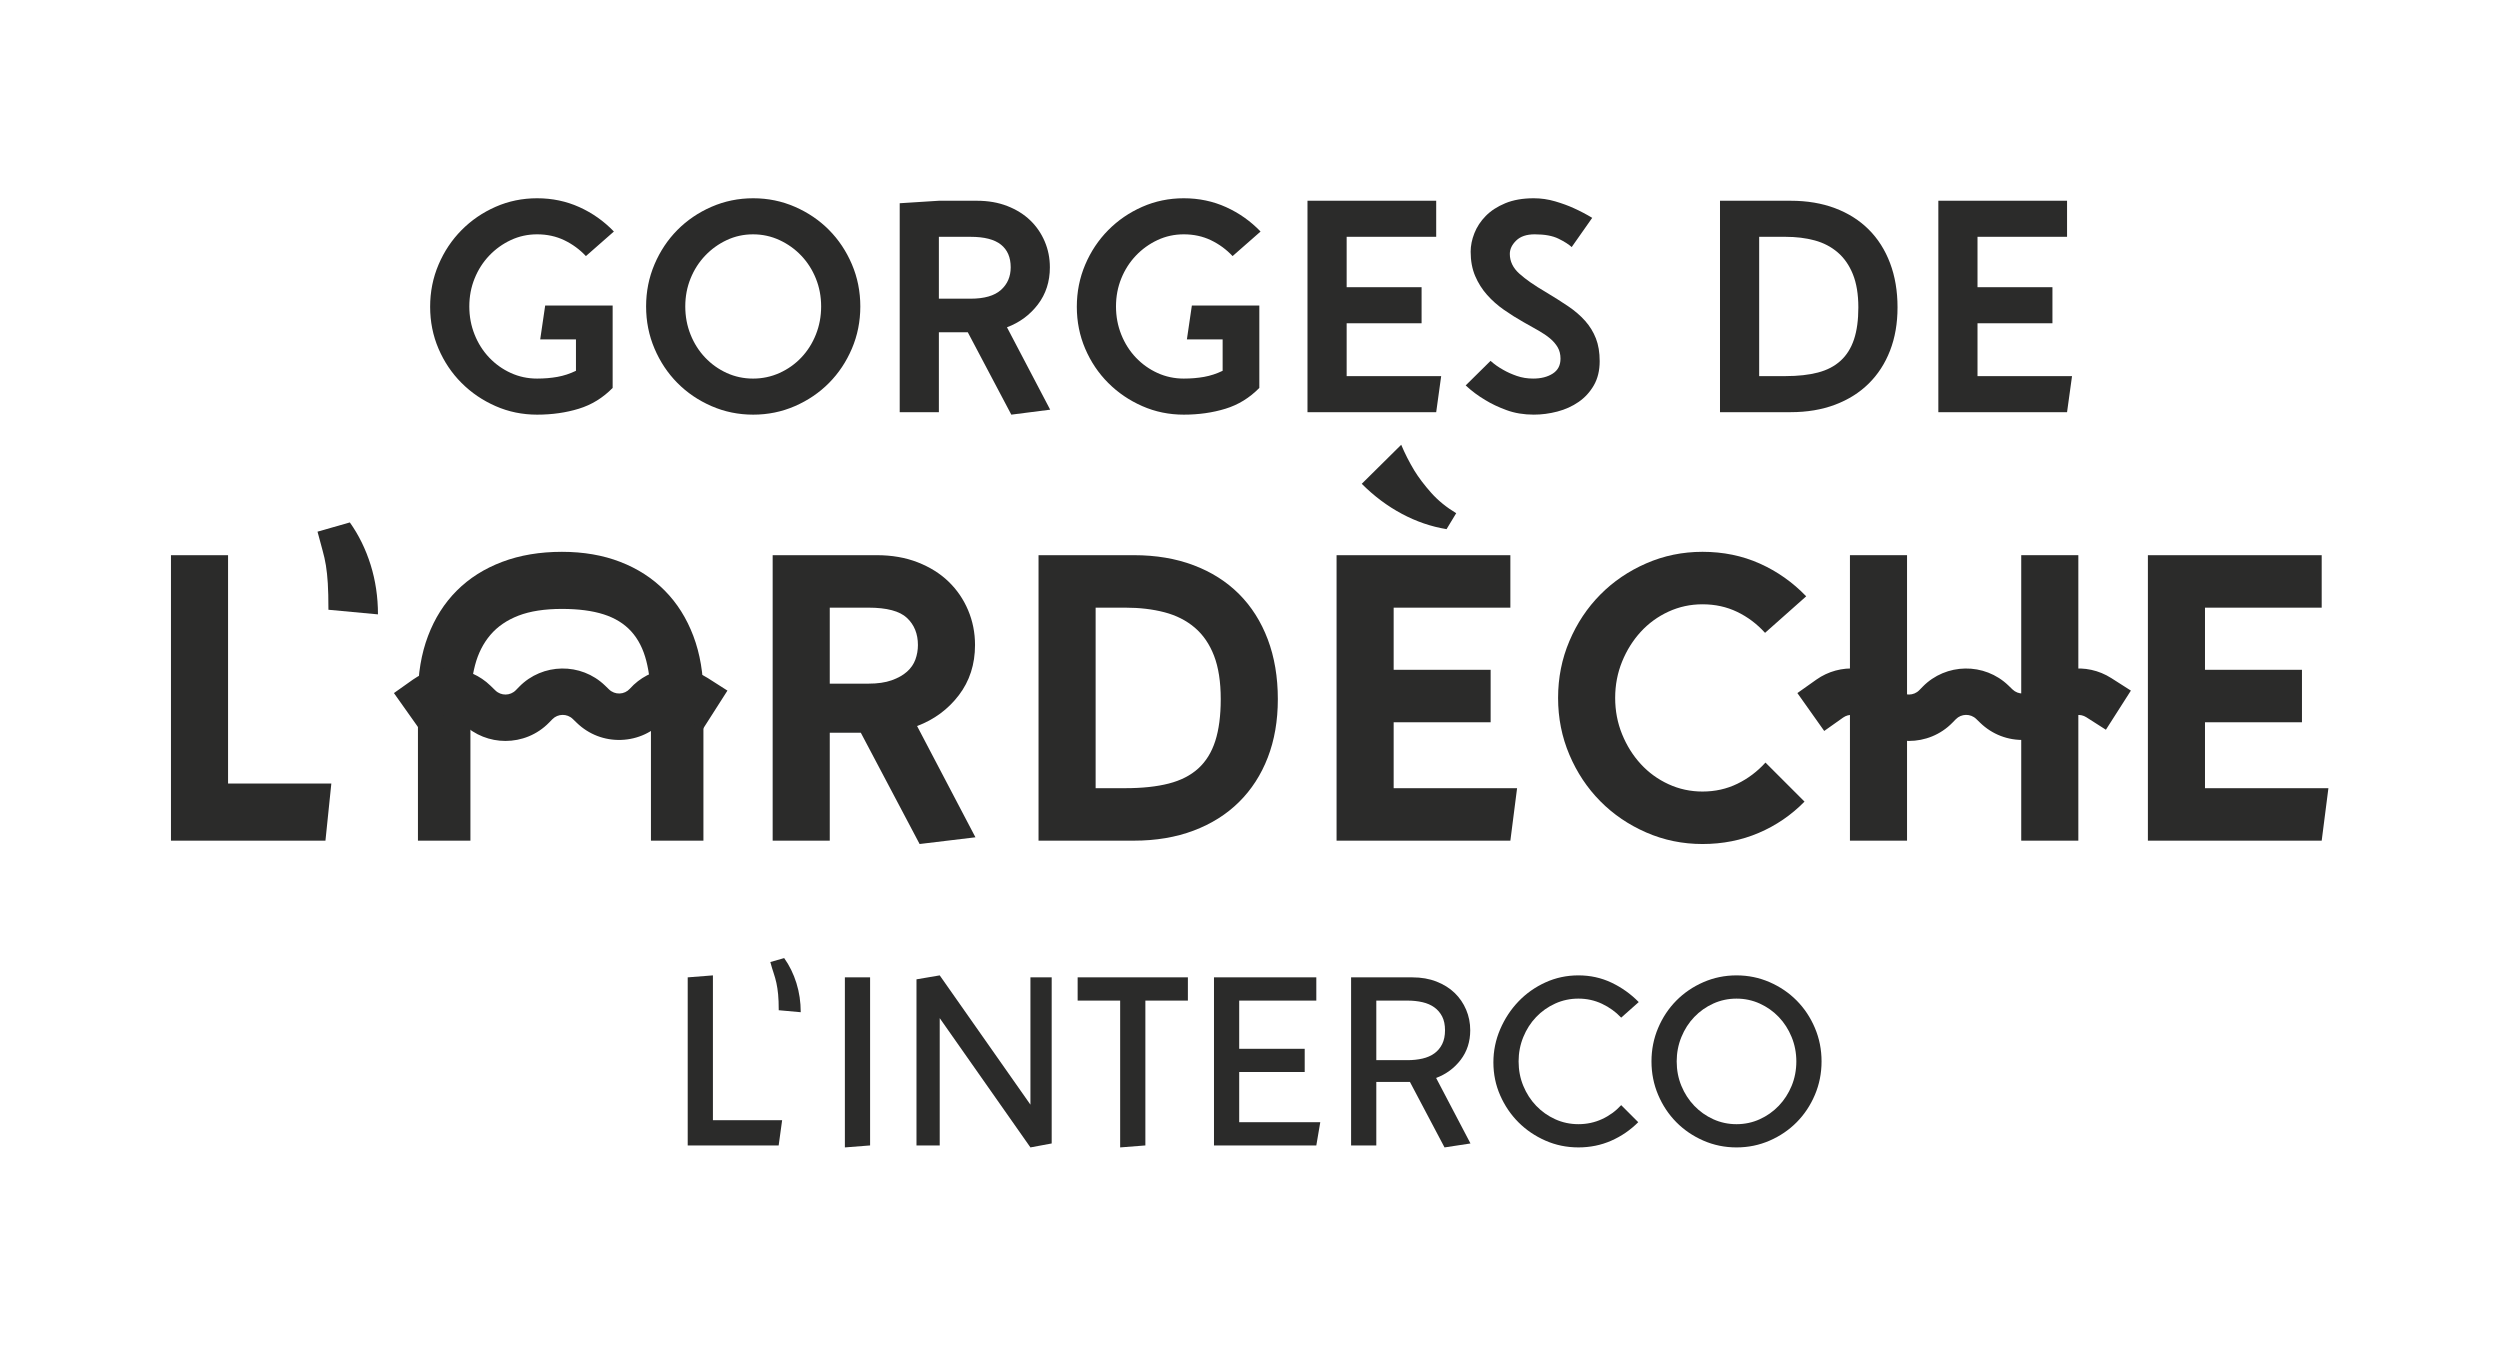
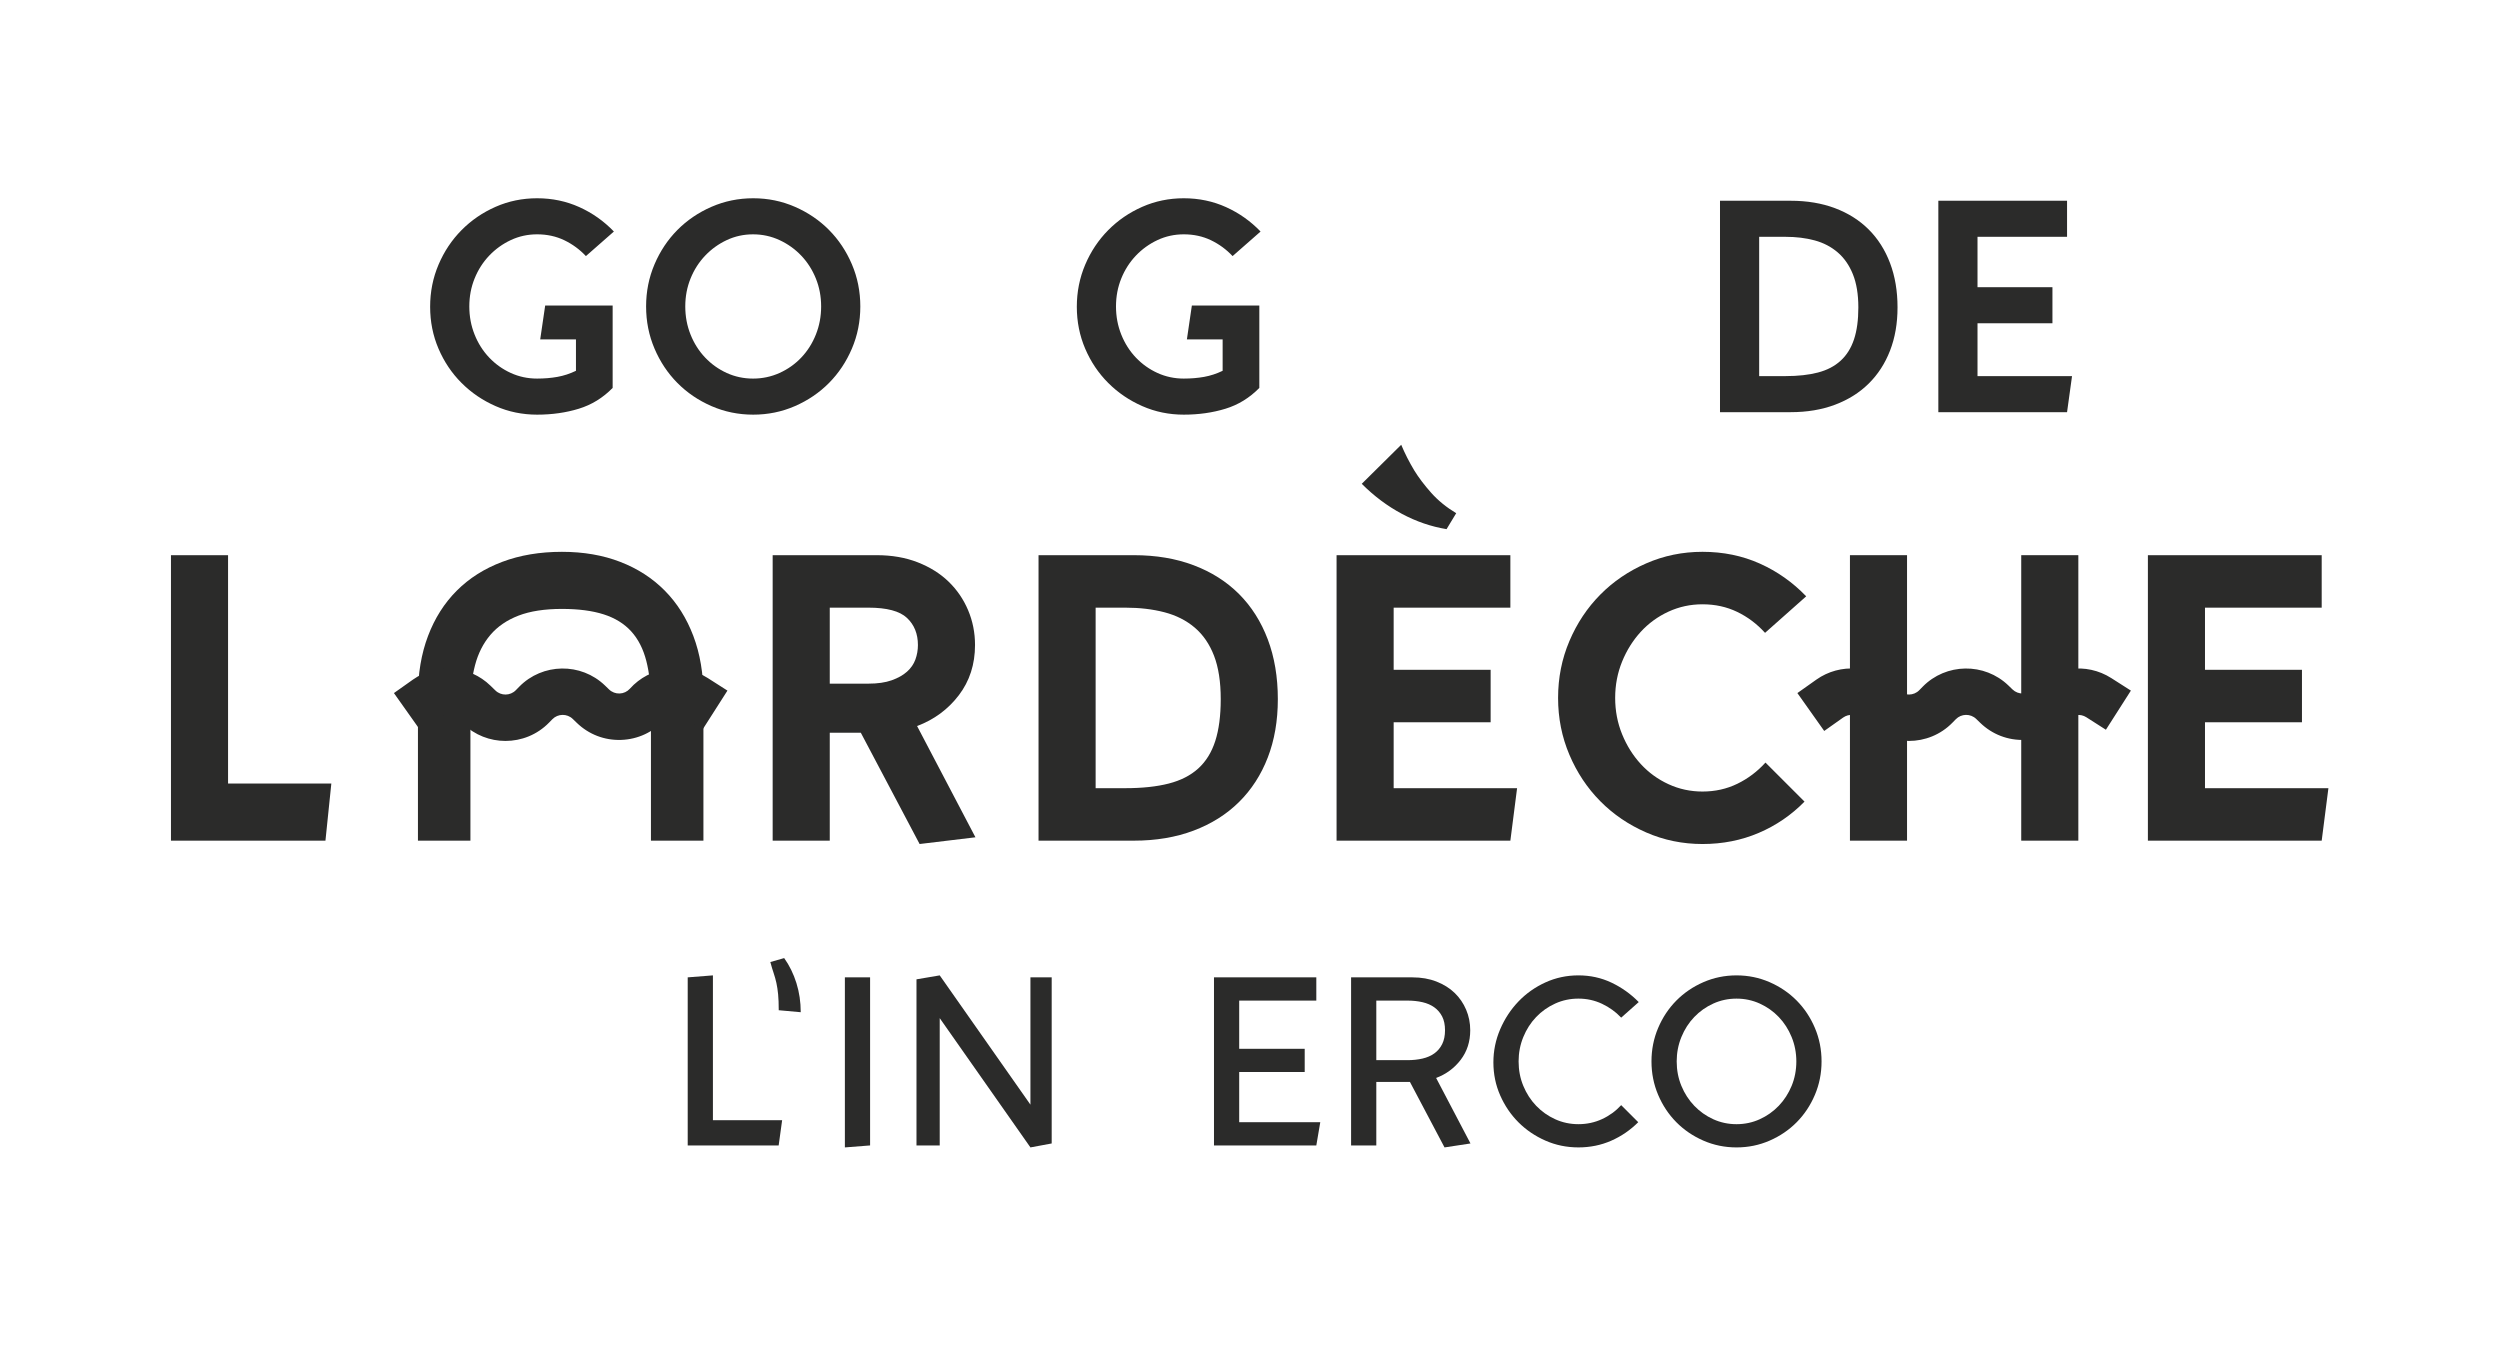
<svg xmlns="http://www.w3.org/2000/svg" viewBox="0 0 935.759 503.567" height="503.567" width="935.759" xml:space="preserve" id="svg2" version="1.1">
  <defs id="defs6">
    <clipPath id="clipPath22" clipPathUnits="userSpaceOnUse">
      <path id="path20" d="M 0,377.675 H 701.819 V 0 H 0 Z" />
    </clipPath>
  </defs>
  <g transform="matrix(1.333,0,0,-1.333,0,503.567)" id="g10">
    <g transform="translate(219.62,63.213)" id="g12">
      <path id="path14" style="fill:#2b2b2a;fill-opacity:1;fill-rule:nonzero;stroke:none" d="m 0,0 -0.973,-7.08 h -25.541 v 47.197 l 7.08,0.555 0,-40.672 z" />
    </g>
    <g id="g16">
      <g clip-path="url(#clipPath22)" id="g18">
        <g transform="translate(220.194,108.743)" id="g24">
          <path id="path26" style="fill:#2b2b2a;fill-opacity:1;fill-rule:nonzero;stroke:none" d="M 0,0 C 1.48,-2.082 2.625,-4.419 3.436,-7.01 4.245,-9.602 4.65,-12.331 4.65,-15.2 l -6.177,0.555 c 0,1.805 -0.059,3.297 -0.174,4.477 -0.115,1.18 -0.277,2.244 -0.485,3.192 -0.209,0.949 -0.463,1.863 -0.764,2.743 -0.301,0.878 -0.614,1.919 -0.937,3.123 z" />
        </g>
        <g transform="translate(244.321,103.33)" id="g28">
          <path id="path30" style="fill:#2b2b2a;fill-opacity:1;fill-rule:nonzero;stroke:none" d="m 0,0 v -47.197 l -7.08,-0.555 V 0 Z" />
        </g>
        <g transform="translate(295.313,103.33)" id="g32">
          <path id="path34" style="fill:#2b2b2a;fill-opacity:1;fill-rule:nonzero;stroke:none" d="m 0,0 v -46.642 l -5.969,-1.11 -25.472,36.3 v -35.745 h -6.524 v 46.641 l 6.524,1.111 25.472,-36.3 0,35.745 z" />
        </g>
        <g transform="translate(333.556,96.806)" id="g36">
-           <path id="path38" style="fill:#2b2b2a;fill-opacity:1;fill-rule:nonzero;stroke:none" d="m 0,0 h -11.938 v -40.673 l -7.08,-0.555 V 0 H -30.956 V 6.524 H 0 Z" />
-         </g>
+           </g>
        <g transform="translate(347.964,96.806)" id="g40">
          <path id="path42" style="fill:#2b2b2a;fill-opacity:1;fill-rule:nonzero;stroke:none" d="m 0,0 v -13.534 h 18.393 v -6.525 H 0 v -14.089 h 22.765 l -1.11,-6.525 H -7.08 V 6.524 H 21.655 V 0 Z" />
        </g>
        <g transform="translate(386.463,80.079)" id="g44">
          <path id="path46" style="fill:#2b2b2a;fill-opacity:1;fill-rule:nonzero;stroke:none" d="m 0,0 h 8.745 c 1.527,0 2.938,0.149 4.234,0.45 1.294,0.301 2.405,0.786 3.331,1.458 0.925,0.67 1.654,1.537 2.187,2.603 0.531,1.063 0.797,2.36 0.797,3.886 0,1.527 -0.266,2.811 -0.797,3.853 -0.533,1.041 -1.262,1.896 -2.187,2.567 -0.926,0.671 -2.037,1.157 -3.331,1.458 -1.296,0.3 -2.707,0.452 -4.234,0.452 H 0 Z m 26.374,8.397 c 0,-3.192 -0.892,-5.958 -2.672,-8.293 -1.782,-2.337 -4.084,-4.039 -6.906,-5.102 l 9.648,-18.393 -7.288,-1.11 -9.717,18.393 H 0 v -17.838 h -7.08 v 47.197 h 17.213 c 2.498,0 4.754,-0.394 6.767,-1.181 2.013,-0.787 3.714,-1.85 5.101,-3.192 1.389,-1.343 2.465,-2.915 3.228,-4.72 0.764,-1.804 1.145,-3.725 1.145,-5.761" />
        </g>
        <g transform="translate(455.225,92.017)" id="g48">
          <path id="path50" style="fill:#2b2b2a;fill-opacity:1;fill-rule:nonzero;stroke:none" d="m 0,0 c -1.527,1.619 -3.321,2.915 -5.379,3.887 -2.059,0.971 -4.268,1.457 -6.629,1.457 -2.313,0 -4.488,-0.463 -6.523,-1.388 -2.037,-0.927 -3.819,-2.186 -5.345,-3.782 -1.527,-1.597 -2.731,-3.471 -3.609,-5.623 -0.88,-2.152 -1.32,-4.431 -1.32,-6.836 0,-2.453 0.44,-4.743 1.32,-6.871 0.878,-2.129 2.082,-3.991 3.609,-5.588 1.526,-1.596 3.308,-2.858 5.345,-3.782 2.035,-0.927 4.21,-1.389 6.523,-1.389 2.361,0 4.57,0.475 6.629,1.423 2.058,0.948 3.852,2.256 5.379,3.922 l 4.789,-4.789 c -2.222,-2.221 -4.755,-3.956 -7.601,-5.206 -2.845,-1.249 -5.911,-1.873 -9.196,-1.873 -3.286,0 -6.374,0.634 -9.265,1.908 -2.893,1.271 -5.414,2.985 -7.566,5.136 -2.151,2.152 -3.864,4.673 -5.136,7.565 -1.273,2.892 -1.909,5.98 -1.909,9.266 0,3.239 0.636,6.339 1.909,9.301 1.272,2.96 2.985,5.563 5.136,7.808 2.152,2.243 4.673,4.025 7.566,5.345 2.891,1.318 5.979,1.977 9.265,1.977 3.332,0 6.431,-0.682 9.301,-2.047 C 0.161,8.455 2.707,6.64 4.928,4.372 Z" />
        </g>
        <g transform="translate(470.812,79.731)" id="g52">
          <path id="path54" style="fill:#2b2b2a;fill-opacity:1;fill-rule:nonzero;stroke:none" d="m 0,0 c 0,-2.453 0.44,-4.743 1.319,-6.871 0.878,-2.129 2.082,-3.991 3.61,-5.588 1.526,-1.596 3.307,-2.857 5.344,-3.782 2.036,-0.927 4.21,-1.389 6.524,-1.389 2.313,0 4.487,0.462 6.524,1.389 2.035,0.925 3.818,2.186 5.345,3.782 1.526,1.597 2.73,3.459 3.609,5.588 0.878,2.128 1.319,4.418 1.319,6.871 0,2.405 -0.441,4.685 -1.319,6.836 -0.879,2.152 -2.083,4.026 -3.609,5.623 -1.527,1.596 -3.31,2.855 -5.345,3.782 -2.037,0.925 -4.211,1.388 -6.524,1.388 -2.314,0 -4.488,-0.463 -6.524,-1.388 C 8.236,15.314 6.455,14.055 4.929,12.459 3.401,10.862 2.197,8.988 1.319,6.836 0.44,4.685 0,2.405 0,0 m -7.079,0 c 0,3.332 0.625,6.466 1.874,9.404 1.249,2.939 2.95,5.494 5.101,7.67 2.152,2.174 4.686,3.898 7.6,5.171 2.916,1.272 6.015,1.908 9.301,1.908 3.285,0 6.386,-0.636 9.301,-1.908 2.915,-1.273 5.448,-2.997 7.6,-5.171 2.152,-2.176 3.852,-4.731 5.101,-7.67 1.249,-2.938 1.874,-6.072 1.874,-9.404 0,-3.331 -0.625,-6.467 -1.874,-9.404 -1.249,-2.94 -2.949,-5.496 -5.101,-7.67 -2.152,-2.176 -4.685,-3.9 -7.6,-5.171 -2.915,-1.274 -6.016,-1.908 -9.301,-1.908 -3.286,0 -6.385,0.634 -9.301,1.908 -2.914,1.271 -5.448,2.995 -7.6,5.171 -2.151,2.174 -3.852,4.73 -5.101,7.67 -1.249,2.937 -1.874,6.073 -1.874,9.404" />
        </g>
        <g transform="translate(48.005,221.876)" id="g56">
          <path id="path58" style="fill:#2b2b2a;fill-opacity:1;fill-rule:nonzero;stroke:none" d="M 0,0 H 16.033 V -64.129 H 45.032 L 43.381,-80.162 H 0 Z" />
        </g>
        <g transform="translate(98.235,231.073)" id="g60">
-           <path id="path62" style="fill:#2b2b2a;fill-opacity:1;fill-rule:nonzero;stroke:none" d="m 0,0 c 2.513,-3.538 4.458,-7.507 5.835,-11.907 1.374,-4.403 2.062,-9.038 2.062,-13.91 l -13.909,1.295 c 0,3.066 -0.06,5.541 -0.178,7.427 -0.118,1.887 -0.294,3.556 -0.53,5.01 -0.236,1.453 -0.551,2.868 -0.944,4.245 -0.394,1.372 -0.866,3.122 -1.415,5.245 z" />
-         </g>
+           </g>
        <g transform="translate(232.995,185.803)" id="g64">
          <path id="path66" style="fill:#2b2b2a;fill-opacity:1;fill-rule:nonzero;stroke:none" d="m 0,0 h 10.844 c 2.594,0 4.775,0.313 6.544,0.943 1.767,0.629 3.202,1.433 4.301,2.417 1.101,0.983 1.888,2.123 2.359,3.418 0.472,1.297 0.708,2.653 0.708,4.068 0,3.143 -1.023,5.678 -3.067,7.603 -2.043,1.926 -5.658,2.889 -10.845,2.889 L 0,21.338 Z M 40.789,10.846 C 40.789,5.423 39.275,0.728 36.25,-3.242 33.224,-7.211 29.312,-10.1 24.52,-11.905 l 16.387,-31.24 -15.679,-1.887 -16.505,31.24 H 0 v -30.297 h -16.033 v 80.162 h 29.236 c 4.243,0 8.075,-0.669 11.493,-2.003 3.42,-1.338 6.308,-3.145 8.665,-5.423 2.359,-2.281 4.185,-4.951 5.483,-8.016 1.295,-3.065 1.945,-6.326 1.945,-9.785" />
        </g>
        <g transform="translate(316.021,156.45)" id="g68">
          <path id="path70" style="fill:#2b2b2a;fill-opacity:1;fill-rule:nonzero;stroke:none" d="m 0,0 c 4.717,0 8.763,0.431 12.143,1.297 3.377,0.864 6.148,2.277 8.311,4.243 2.161,1.965 3.753,4.538 4.775,7.722 1.019,3.182 1.531,7.092 1.531,11.729 0,4.872 -0.63,8.94 -1.885,12.201 -1.258,3.262 -3.066,5.895 -5.422,7.9 -2.359,2.003 -5.187,3.437 -8.49,4.302 C 7.663,50.258 4.009,50.69 0,50.69 H -8.37 V 0 Z m 2.358,65.426 c 6.208,0 11.807,-0.942 16.799,-2.828 4.989,-1.887 9.233,-4.58 12.732,-8.076 3.496,-3.497 6.189,-7.743 8.076,-12.732 1.885,-4.992 2.828,-10.591 2.828,-16.799 0,-6.053 -0.943,-11.514 -2.828,-16.387 C 38.078,3.73 35.385,-0.434 31.889,-3.89 28.39,-7.351 24.146,-10.021 19.157,-11.907 14.165,-13.792 8.566,-14.736 2.358,-14.736 h -26.76 v 80.162 z" />
        </g>
        <g transform="translate(406.191,229.186)" id="g72">
          <path id="path74" style="fill:#2b2b2a;fill-opacity:1;fill-rule:nonzero;stroke:none" d="m 0,0 c -4.323,0.708 -8.509,2.141 -12.555,4.304 -4.05,2.16 -7.801,4.968 -11.259,8.427 l 11.081,10.963 c 1.021,-2.435 2.241,-4.833 3.654,-7.189 1.257,-2.046 2.848,-4.147 4.775,-6.309 1.926,-2.161 4.263,-4.065 7.014,-5.717 z m -30.886,-7.31 h 48.803 v -14.735 h -32.771 v -17.446 h 27.231 v -14.738 h -27.231 v -18.506 h 34.658 l -1.887,-14.737 h -48.803 z" />
        </g>
        <g transform="translate(506.704,152.678)" id="g76">
          <path id="path78" style="fill:#2b2b2a;fill-opacity:1;fill-rule:nonzero;stroke:none" d="m 0,0 c -3.694,-3.773 -7.977,-6.702 -12.849,-8.782 -4.874,-2.084 -10.137,-3.125 -15.797,-3.125 -5.581,0 -10.845,1.079 -15.796,3.242 -4.952,2.16 -9.255,5.087 -12.909,8.783 -3.656,3.693 -6.544,8.035 -8.665,13.027 -2.123,4.99 -3.182,10.314 -3.182,15.972 0,5.659 1.059,10.982 3.182,15.974 2.121,4.991 5.009,9.331 8.665,13.026 3.654,3.695 7.957,6.621 12.909,8.782 4.951,2.163 10.215,3.243 15.796,3.243 5.816,0 11.179,-1.102 16.091,-3.3 4.91,-2.202 9.255,-5.267 13.027,-9.195 L -11.081,47.391 c -2.28,2.513 -4.892,4.479 -7.84,5.892 -2.946,1.416 -6.188,2.123 -9.725,2.123 -3.38,0 -6.563,-0.688 -9.548,-2.062 -2.989,-1.377 -5.581,-3.262 -7.782,-5.659 -2.202,-2.4 -3.949,-5.187 -5.245,-8.37 -1.297,-3.183 -1.946,-6.585 -1.946,-10.198 0,-3.615 0.649,-7.013 1.946,-10.195 1.296,-3.185 3.043,-5.975 5.245,-8.372 2.201,-2.397 4.793,-4.284 7.782,-5.658 2.985,-1.377 6.168,-2.063 9.548,-2.063 3.537,0 6.796,0.725 9.785,2.181 2.985,1.453 5.618,3.437 7.897,5.954 z" />
        </g>
        <g transform="translate(535.493,174.957)" id="g80">
          <path id="path82" style="fill:#2b2b2a;fill-opacity:1;fill-rule:nonzero;stroke:none" d="M 0,0 V -33.243 H -16.032 V 46.919 L 0,46.919 V 14.737 Z M 32.065,14.737 V 46.919 H 48.099 V -33.243 H 32.065 V 0 Z" />
        </g>
        <g transform="translate(603.123,221.876)" id="g84">
          <path id="path86" style="fill:#2b2b2a;fill-opacity:1;fill-rule:nonzero;stroke:none" d="M 0,0 H 48.804 V -14.735 H 16.033 v -17.447 h 27.23 V -46.919 H 16.033 V -65.426 H 50.69 L 48.804,-80.162 H 0 Z" />
        </g>
        <g transform="translate(117.357,141.714)" id="g88">
          <path id="path90" style="fill:#2b2b2a;fill-opacity:1;fill-rule:nonzero;stroke:none" d="m 0,0 v 40.67 c 0,6.208 0.942,11.808 2.829,16.8 1.886,4.989 4.58,9.233 8.075,12.731 3.497,3.496 7.743,6.19 12.733,8.075 4.991,1.886 10.59,2.829 16.798,2.829 6.053,0 11.515,-0.943 16.386,-2.829 4.874,-1.885 9.038,-4.579 12.495,-8.075 3.461,-3.498 6.131,-7.742 8.017,-12.731 1.886,-4.992 2.829,-10.592 2.829,-16.8 V 0 H 65.426 v 29.943 8.37 c 0,4.715 -0.43,8.762 -1.297,12.142 -0.864,3.378 -2.277,6.149 -4.243,8.311 -1.965,2.161 -4.538,3.753 -7.722,4.775 -3.182,1.02 -7.091,1.532 -11.729,1.532 -4.872,0 -8.94,-0.631 -12.201,-1.885 -3.261,-1.259 -5.895,-3.066 -7.9,-5.423 -2.002,-2.359 -3.437,-5.188 -4.301,-8.489 -0.864,-3.301 -1.297,-6.955 -1.297,-10.963 v -8.37 L 14.736,0 Z" />
        </g>
        <g transform="translate(536.019,169.715)" id="g92">
          <path id="path94" style="fill:#2b2b2a;fill-opacity:1;fill-rule:nonzero;stroke:none" d="M 0,0 C -4.298,0 -8.599,1.604 -11.913,4.823 L -13.3,6.171 c -1.4,1.359 -3.572,1.528 -5.163,0.4 l -5.319,-3.768 -7.536,10.639 5.319,3.769 c 6.719,4.757 15.88,4.048 21.785,-1.69 l 1.387,-1.347 c 1.601,-1.556 4.174,-1.523 5.733,0.074 l 0.939,0.961 c 6.554,6.705 17.371,6.859 24.113,0.343 l 1.13,-1.092 c 0.799,-0.772 1.859,-1.172 2.964,-1.138 1.113,0.039 2.135,0.517 2.879,1.344 5.614,6.248 14.827,7.5 21.907,2.978 L 62.332,14.135 55.313,3.146 49.819,6.655 C 48.143,7.728 45.959,7.431 44.628,5.951 41.496,2.467 37.193,0.457 32.512,0.292 27.817,0.124 23.396,1.829 20.026,5.085 l -1.13,1.093 C 17.294,7.726 14.726,7.687 13.169,6.095 L 12.23,5.135 C 8.891,1.717 4.447,0 0,0" />
        </g>
        <g transform="translate(141.933,169.715)" id="g96">
          <path id="path98" style="fill:#2b2b2a;fill-opacity:1;fill-rule:nonzero;stroke:none" d="M 0,0 C -4.298,0 -8.599,1.604 -11.914,4.823 L -13.3,6.171 c -1.401,1.359 -3.573,1.528 -5.163,0.4 l -5.32,-3.768 -7.536,10.639 5.319,3.769 c 6.719,4.757 15.88,4.048 21.786,-1.69 l 1.386,-1.347 c 1.602,-1.556 4.174,-1.523 5.733,0.074 l 0.939,0.961 c 6.555,6.705 17.371,6.859 24.114,0.343 l 1.129,-1.092 c 0.799,-0.772 1.86,-1.172 2.965,-1.138 1.113,0.039 2.135,0.517 2.879,1.344 5.613,6.248 14.826,7.5 21.906,2.978 L 62.331,14.135 55.313,3.146 49.819,6.655 C 48.142,7.728 45.958,7.431 44.627,5.951 41.496,2.467 37.192,0.457 32.511,0.292 27.817,0.124 23.395,1.829 20.026,5.085 l -1.13,1.093 C 17.293,7.726 14.725,7.687 13.168,6.095 L 12.23,5.135 C 8.89,1.717 4.447,0 0,0" />
        </g>
        <g transform="translate(153.085,291.978)" id="g100">
          <path id="path102" style="fill:#2b2b2a;fill-opacity:1;fill-rule:nonzero;stroke:none" d="m 0,0 h 18.945 v -23.135 c -2.736,-2.794 -5.908,-4.745 -9.516,-5.848 -3.609,-1.106 -7.508,-1.66 -11.698,-1.66 -4.133,0 -8.019,0.8 -11.655,2.401 -3.638,1.599 -6.825,3.767 -9.56,6.504 -2.736,2.735 -4.889,5.936 -6.46,9.603 -1.572,3.667 -2.358,7.595 -2.358,11.785 0,4.192 0.786,8.134 2.358,11.83 1.571,3.696 3.724,6.926 6.46,9.691 2.735,2.764 5.922,4.946 9.56,6.548 3.636,1.6 7.522,2.401 11.655,2.401 4.247,0 8.206,-0.83 11.873,-2.489 3.666,-1.658 6.897,-3.943 9.69,-6.853 l -7.856,-6.896 c -1.747,1.861 -3.771,3.346 -6.069,4.452 -2.299,1.104 -4.845,1.658 -7.638,1.658 -2.62,0 -5.079,-0.538 -7.377,-1.614 -2.3,-1.078 -4.322,-2.532 -6.068,-4.365 -1.746,-1.834 -3.115,-3.973 -4.103,-6.417 -0.991,-2.446 -1.485,-5.064 -1.485,-7.858 0,-2.794 0.494,-5.427 1.485,-7.9 0.988,-2.475 2.357,-4.627 4.103,-6.461 1.746,-1.834 3.768,-3.273 6.068,-4.321 2.298,-1.048 4.757,-1.572 7.377,-1.572 2.037,0 3.941,0.16 5.718,0.48 1.775,0.32 3.506,0.888 5.194,1.703 v 8.817 H -1.396 Z" />
        </g>
        <g transform="translate(192.423,291.716)" id="g104">
          <path id="path106" style="fill:#2b2b2a;fill-opacity:1;fill-rule:nonzero;stroke:none" d="m 0,0 c 0,-2.794 0.494,-5.428 1.484,-7.9 0.989,-2.475 2.358,-4.627 4.104,-6.461 1.746,-1.834 3.767,-3.274 6.067,-4.322 2.299,-1.047 4.758,-1.571 7.378,-1.571 2.618,0 5.092,0.524 7.42,1.571 2.327,1.048 4.365,2.488 6.111,4.322 1.746,1.834 3.113,3.986 4.103,6.461 0.989,2.472 1.484,5.106 1.484,7.9 0,2.794 -0.495,5.412 -1.484,7.857 -0.99,2.445 -2.357,4.583 -4.103,6.417 -1.746,1.833 -3.784,3.288 -6.111,4.366 -2.328,1.076 -4.802,1.614 -7.42,1.614 -2.62,0 -5.079,-0.538 -7.378,-1.614 C 9.355,17.562 7.334,16.107 5.588,14.274 3.842,12.44 2.473,10.302 1.484,7.857 0.494,5.412 0,2.794 0,0 m -11,0 c 0,4.19 0.786,8.133 2.36,11.829 1.574,3.695 3.716,6.911 6.426,9.648 2.711,2.735 5.902,4.902 9.573,6.503 3.673,1.601 7.579,2.402 11.717,2.402 4.139,0 8.043,-0.801 11.715,-2.402 3.672,-1.601 6.863,-3.768 9.573,-6.503 2.71,-2.737 4.852,-5.953 6.427,-9.648 1.574,-3.696 2.36,-7.639 2.36,-11.829 0,-4.19 -0.786,-8.134 -2.36,-11.829 -1.575,-3.697 -3.717,-6.912 -6.427,-9.648 -2.71,-2.736 -5.901,-4.904 -9.573,-6.503 -3.672,-1.601 -7.576,-2.401 -11.715,-2.401 -4.138,0 -8.044,0.8 -11.717,2.401 -3.671,1.599 -6.862,3.767 -9.573,6.503 -2.71,2.736 -4.852,5.951 -6.426,9.648 C -10.214,-8.134 -11,-4.19 -11,0" />
        </g>
        <g transform="translate(263.635,293.899)" id="g108">
-           <path id="path110" style="fill:#2b2b2a;fill-opacity:1;fill-rule:nonzero;stroke:none" d="m 0,0 h 8.905 c 3.841,0 6.678,0.814 8.512,2.444 1.833,1.629 2.75,3.754 2.75,6.373 0,2.794 -0.917,4.918 -2.75,6.373 -1.834,1.455 -4.671,2.183 -8.512,2.183 H 0 Z m 31.167,8.817 c 0,-4.015 -1.122,-7.494 -3.361,-10.432 -2.241,-2.94 -5.137,-5.078 -8.686,-6.417 L 31.254,-31.167 20.341,-32.563 8.119,-9.429 H 0 V -31.865 H -11 V 26.802 L 0,27.5 h 10.681 c 3.152,0 5.997,-0.495 8.535,-1.484 2.538,-0.991 4.683,-2.329 6.434,-4.016 1.752,-1.688 3.109,-3.667 4.073,-5.937 0.963,-2.27 1.444,-4.685 1.444,-7.246" />
-         </g>
+           </g>
        <g transform="translate(334.672,291.978)" id="g112">
          <path id="path114" style="fill:#2b2b2a;fill-opacity:1;fill-rule:nonzero;stroke:none" d="m 0,0 h 18.945 v -23.135 c -2.737,-2.794 -5.908,-4.745 -9.516,-5.848 -3.609,-1.106 -7.509,-1.66 -11.699,-1.66 -4.132,0 -8.018,0.8 -11.654,2.401 -3.638,1.599 -6.825,3.767 -9.56,6.504 -2.736,2.735 -4.889,5.936 -6.461,9.603 -1.571,3.667 -2.357,7.595 -2.357,11.785 0,4.192 0.786,8.134 2.357,11.83 1.572,3.696 3.725,6.926 6.461,9.691 2.735,2.764 5.922,4.946 9.56,6.548 3.636,1.6 7.522,2.401 11.654,2.401 4.248,0 8.207,-0.83 11.874,-2.489 3.666,-1.658 6.896,-3.943 9.69,-6.853 l -7.857,-6.896 c -1.747,1.861 -3.77,3.346 -6.068,4.452 -2.3,1.104 -4.845,1.658 -7.639,1.658 -2.619,0 -5.078,-0.538 -7.376,-1.614 -2.3,-1.078 -4.322,-2.532 -6.068,-4.365 -1.746,-1.834 -3.115,-3.973 -4.104,-6.417 -0.99,-2.446 -1.484,-5.064 -1.484,-7.858 0,-2.794 0.494,-5.427 1.484,-7.9 0.989,-2.475 2.358,-4.627 4.104,-6.461 1.746,-1.834 3.768,-3.273 6.068,-4.321 2.298,-1.048 4.757,-1.572 7.376,-1.572 2.037,0 3.942,0.16 5.719,0.48 1.775,0.32 3.506,0.888 5.194,1.703 v 8.817 H -1.396 Z" />
        </g>
        <g transform="translate(403.282,311.272)" id="g116">
-           <path id="path118" style="fill:#2b2b2a;fill-opacity:1;fill-rule:nonzero;stroke:none" d="m 0,0 h -25.143 v -14.144 h 21.04 v -10.127 h -21.04 v -14.84 H 1.397 L 0,-49.238 h -36.143 v 59.365 l 36.143,0 z" />
-         </g>
+           </g>
        <g transform="translate(430.678,322.098)" id="g120">
-           <path id="path122" style="fill:#2b2b2a;fill-opacity:1;fill-rule:nonzero;stroke:none" d="m 0,0 c 2.037,0 4.044,-0.293 6.023,-0.873 1.979,-0.583 3.725,-1.223 5.239,-1.921 1.803,-0.816 3.52,-1.718 5.151,-2.706 l -5.763,-8.207 c -0.815,0.756 -2.05,1.542 -3.71,2.357 -1.659,0.815 -3.884,1.222 -6.678,1.222 -2.27,0 -4.002,-0.582 -5.195,-1.746 -1.194,-1.164 -1.79,-2.416 -1.79,-3.754 0,-2.095 0.891,-3.943 2.673,-5.543 1.781,-1.601 4.219,-3.305 7.315,-5.107 2.335,-1.397 4.452,-2.737 6.35,-4.017 1.9,-1.28 3.505,-2.662 4.821,-4.146 1.312,-1.485 2.32,-3.129 3.02,-4.933 0.701,-1.805 1.052,-3.929 1.052,-6.373 0,-2.619 -0.543,-4.875 -1.629,-6.766 -1.085,-1.891 -2.509,-3.449 -4.268,-4.671 -1.759,-1.221 -3.749,-2.125 -5.966,-2.706 -2.218,-0.582 -4.434,-0.873 -6.645,-0.873 -2.794,0 -5.341,0.423 -7.639,1.266 -2.3,0.843 -4.293,1.789 -5.98,2.837 -1.98,1.164 -3.813,2.532 -5.5,4.103 l 6.984,6.897 c 1.105,-0.99 2.298,-1.833 3.579,-2.531 1.105,-0.641 2.37,-1.208 3.798,-1.703 1.426,-0.495 2.953,-0.742 4.583,-0.742 2.212,0 4.044,0.465 5.5,1.397 1.454,0.93 2.183,2.327 2.183,4.19 0,1.223 -0.262,2.283 -0.785,3.187 -0.525,0.901 -1.239,1.731 -2.14,2.488 -0.903,0.756 -1.994,1.498 -3.273,2.227 -1.282,0.726 -2.65,1.497 -4.104,2.313 -1.863,1.048 -3.696,2.196 -5.5,3.448 -1.805,1.251 -3.405,2.663 -4.801,4.235 -1.397,1.571 -2.518,3.345 -3.362,5.325 -0.844,1.977 -1.265,4.248 -1.265,6.809 0,1.688 0.348,3.419 1.047,5.195 0.698,1.774 1.76,3.39 3.187,4.845 1.425,1.455 3.259,2.648 5.5,3.58 C -5.748,-0.467 -3.086,0 0,0" />
-         </g>
+           </g>
        <g transform="translate(501.392,272.16)" id="g124">
          <path id="path126" style="fill:#2b2b2a;fill-opacity:1;fill-rule:nonzero;stroke:none" d="m 0,0 c 3.492,0 6.518,0.334 9.079,1.004 2.561,0.668 4.685,1.774 6.373,3.317 1.688,1.542 2.939,3.536 3.754,5.981 0.815,2.444 1.223,5.441 1.223,8.992 0,3.667 -0.51,6.766 -1.529,9.298 -1.018,2.531 -2.444,4.583 -4.277,6.154 -1.834,1.571 -3.987,2.692 -6.461,3.361 C 5.687,38.776 2.968,39.111 0,39.111 H -7.421 V 0 Z m 1.431,49.238 c 4.605,0 8.76,-0.698 12.462,-2.094 3.702,-1.398 6.852,-3.392 9.446,-5.981 2.595,-2.59 4.591,-5.733 5.99,-9.429 1.4,-3.696 2.1,-7.843 2.1,-12.44 0,-4.482 -0.7,-8.527 -2.1,-12.135 -1.399,-3.61 -3.395,-6.693 -5.99,-9.255 -2.594,-2.561 -5.744,-4.539 -9.446,-5.936 -3.702,-1.397 -7.857,-2.095 -12.462,-2.095 h -19.852 v 59.365 z" />
        </g>
        <g transform="translate(580.425,311.272)" id="g128">
          <path id="path130" style="fill:#2b2b2a;fill-opacity:1;fill-rule:nonzero;stroke:none" d="m 0,0 h -25.143 v -14.144 h 21.04 v -10.127 h -21.04 v -14.84 H 1.397 L 0,-49.238 h -36.143 v 59.365 l 36.143,0 z" />
        </g>
      </g>
    </g>
  </g>
</svg>